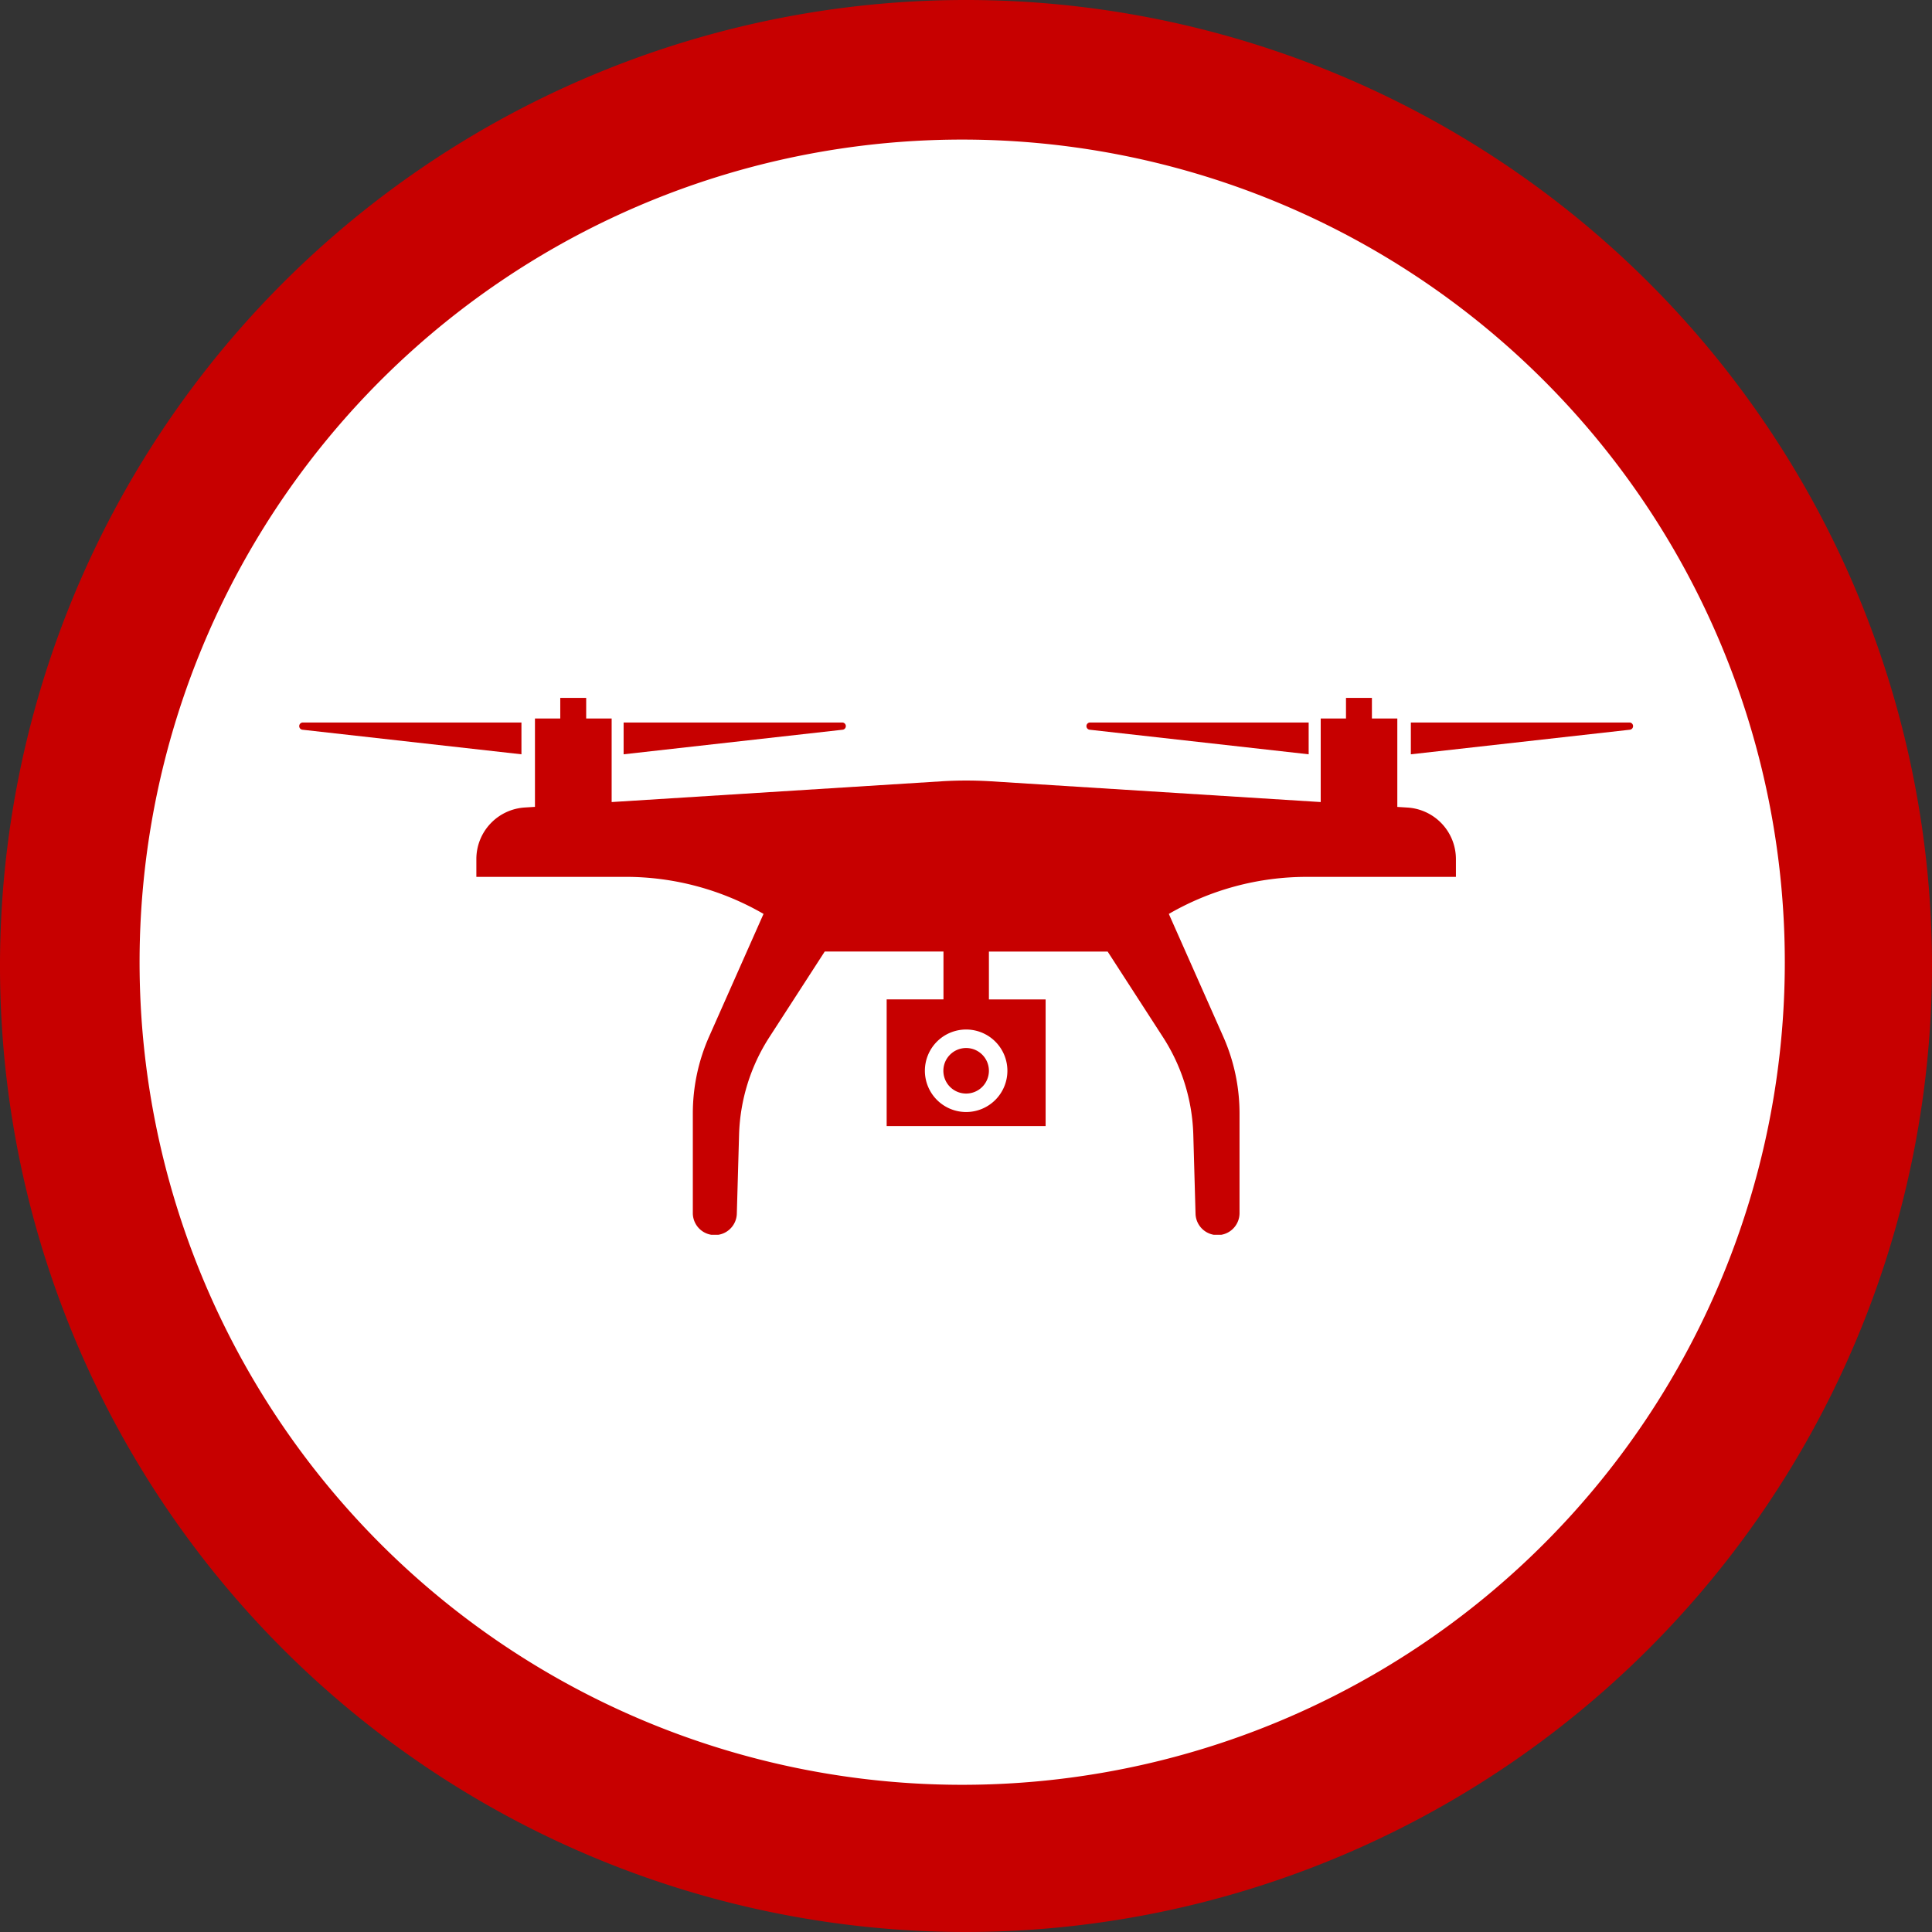
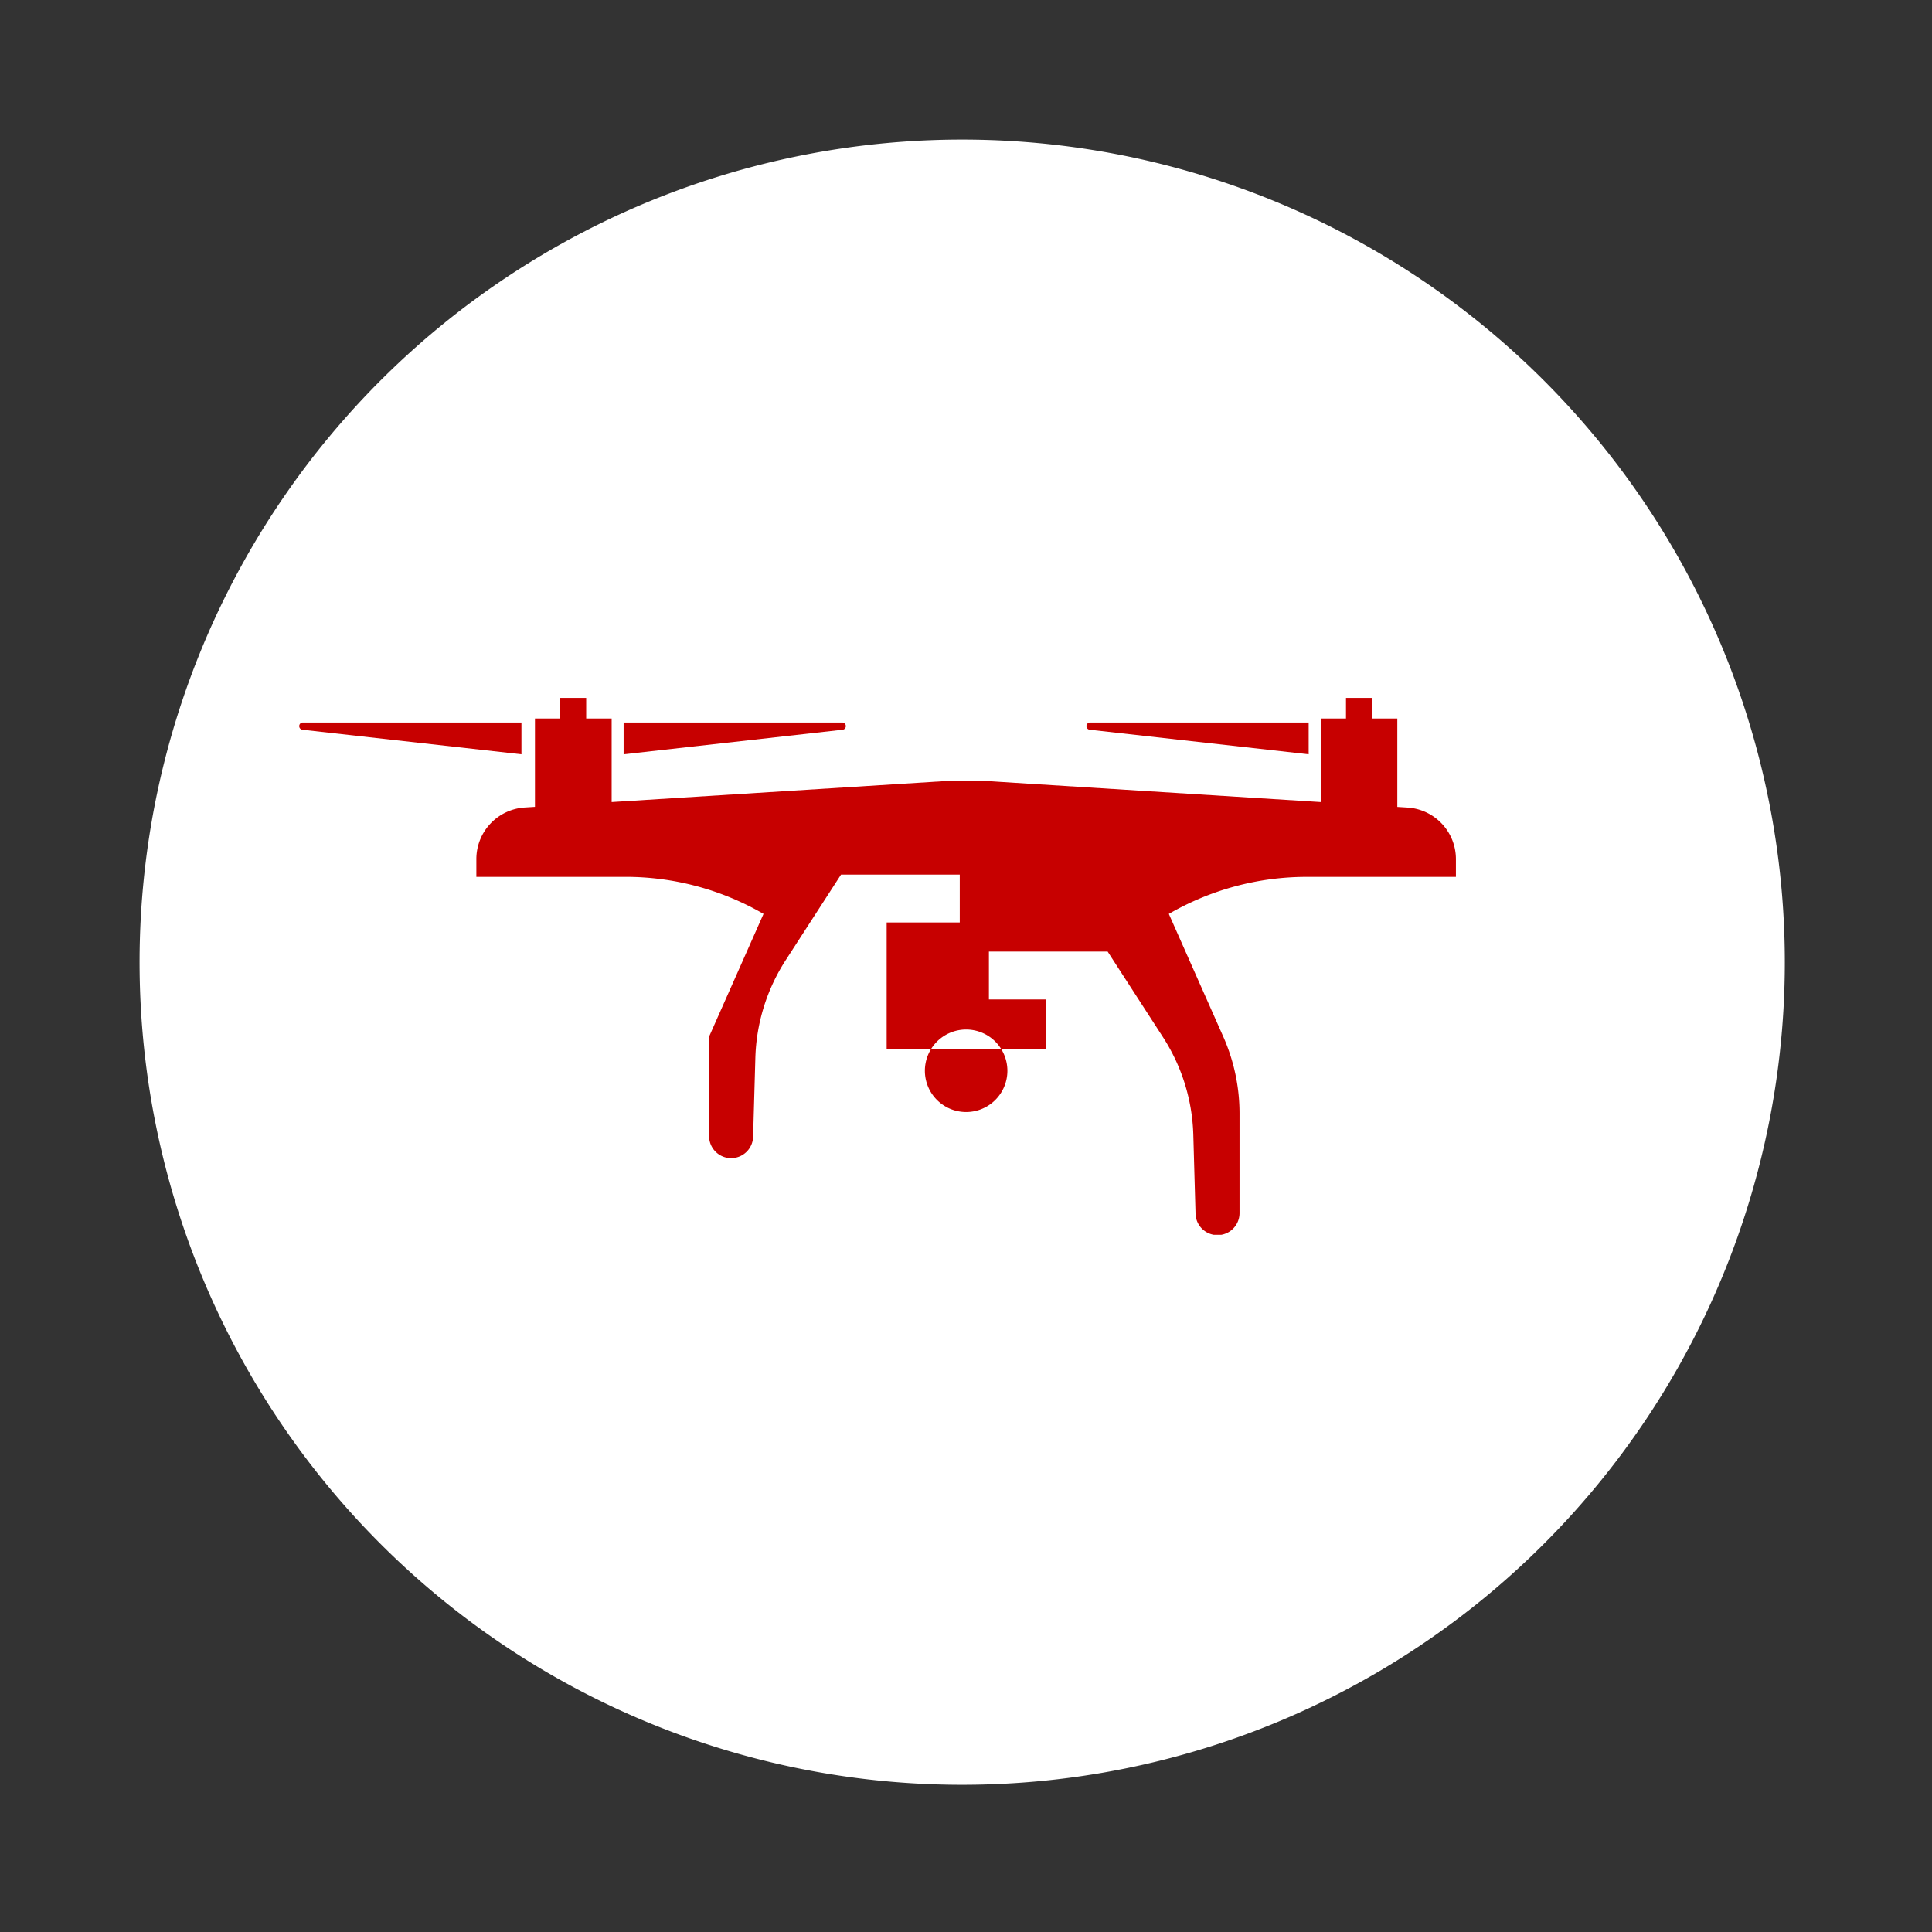
<svg xmlns="http://www.w3.org/2000/svg" width="96.892" height="96.893" viewBox="0 0 96.892 96.893">
  <rect x="0" y="0" width="96.892" height="96.893" fill="#333333" stroke="none" />
  <defs>
    <clipPath id="clip-path">
      <rect id="長方形_60" data-name="長方形 60" width="66.906" height="26.926" fill="#c70000" />
    </clipPath>
  </defs>
  <g id="グループ_8717" data-name="グループ 8717" transform="translate(-150 -2192)">
-     <path id="パス_251" data-name="パス 251" d="M104.511,59.756A44.756,44.756,0,1,1,59.756,15a44.756,44.756,0,0,1,44.756,44.756" transform="translate(138.69 2178.622)" fill="#fff" />
-     <path id="パス_253" data-name="パス 253" d="M48.446,96.892A48.446,48.446,0,1,1,96.892,48.446,48.5,48.5,0,0,1,48.446,96.892" transform="translate(150 2192)" fill="#c70000" />
    <path id="パス_254" data-name="パス 254" d="M97.51,56.255A41.255,41.255,0,1,1,56.255,15,41.255,41.255,0,0,1,97.51,56.255" transform="translate(142 2184)" fill="#fff" />
    <g id="グループ_154" data-name="グループ 154" transform="translate(165 2227)">
      <g id="グループ_153" data-name="グループ 153" clip-path="url(#clip-path)">
        <path id="パス_255" data-name="パス 255" d="M151.414,10.649H140.445v1.595l10.989-1.233a.182.182,0,0,0-.02-.362" transform="translate(-124.17 -9.415)" fill="#c70000" />
        <path id="パス_256" data-name="パス 256" d="M11.151,10.649H.182a.182.182,0,0,0-.02.362l10.989,1.233Z" transform="translate(0 -9.415)" fill="#c70000" />
-         <path id="パス_257" data-name="パス 257" d="M123.413,5.5l-.511-.032V1.033h-1.274V0h-1.3V1.033H119.06V5.224L102.531,4.184a19.976,19.976,0,0,0-2.5,0L83.5,5.224V1.033H82.223V0h-1.3V1.033H79.654V5.465l-.511.032a2.591,2.591,0,0,0-2.428,2.586v.892H84.2a13.807,13.807,0,0,1,6.917,1.858l-2.729,6.152a9.513,9.513,0,0,0-.817,3.858v4.978a1.1,1.1,0,0,0,2.207.031l.112-3.939a9.514,9.514,0,0,1,1.521-4.9l2.775-4.292h5.955v2.4H97.292v6.352h7.972V15.123h-2.844v-2.4h5.955l2.775,4.292a9.513,9.513,0,0,1,1.521,4.9l.111,3.939a1.1,1.1,0,0,0,2.207-.031V20.844a9.511,9.511,0,0,0-.817-3.858l-2.729-6.152a13.806,13.806,0,0,1,6.917-1.858h7.481V8.083A2.591,2.591,0,0,0,123.413,5.5M103.347,18.7a2.069,2.069,0,1,1-2.069-2.069,2.069,2.069,0,0,1,2.069,2.069" transform="translate(-67.825)" fill="#c70000" />
+         <path id="パス_257" data-name="パス 257" d="M123.413,5.5l-.511-.032V1.033h-1.274V0h-1.3V1.033H119.06V5.224L102.531,4.184a19.976,19.976,0,0,0-2.5,0L83.5,5.224V1.033H82.223V0h-1.3V1.033H79.654V5.465l-.511.032a2.591,2.591,0,0,0-2.428,2.586v.892H84.2a13.807,13.807,0,0,1,6.917,1.858l-2.729,6.152v4.978a1.1,1.1,0,0,0,2.207.031l.112-3.939a9.514,9.514,0,0,1,1.521-4.9l2.775-4.292h5.955v2.4H97.292v6.352h7.972V15.123h-2.844v-2.4h5.955l2.775,4.292a9.513,9.513,0,0,1,1.521,4.9l.111,3.939a1.1,1.1,0,0,0,2.207-.031V20.844a9.511,9.511,0,0,0-.817-3.858l-2.729-6.152a13.806,13.806,0,0,1,6.917-1.858h7.481V8.083A2.591,2.591,0,0,0,123.413,5.5M103.347,18.7a2.069,2.069,0,1,1-2.069-2.069,2.069,2.069,0,0,1,2.069,2.069" transform="translate(-67.825)" fill="#c70000" />
        <path id="パス_258" data-name="パス 258" d="M340.866,11.011l10.989,1.233V10.649H340.886a.182.182,0,0,0-.02.362" transform="translate(-301.224 -9.415)" fill="#c70000" />
-         <path id="パス_259" data-name="パス 259" d="M492.119,10.649H481.15v1.595l10.989-1.233a.182.182,0,0,0-.02-.362" transform="translate(-425.394 -9.415)" fill="#c70000" />
-         <path id="パス_260" data-name="パス 260" d="M278.83,152.665a1.142,1.142,0,1,0,1.142-1.142,1.142,1.142,0,0,0-1.142,1.142" transform="translate(-246.519 -133.964)" fill="#c70000" />
      </g>
    </g>
  </g>
</svg>